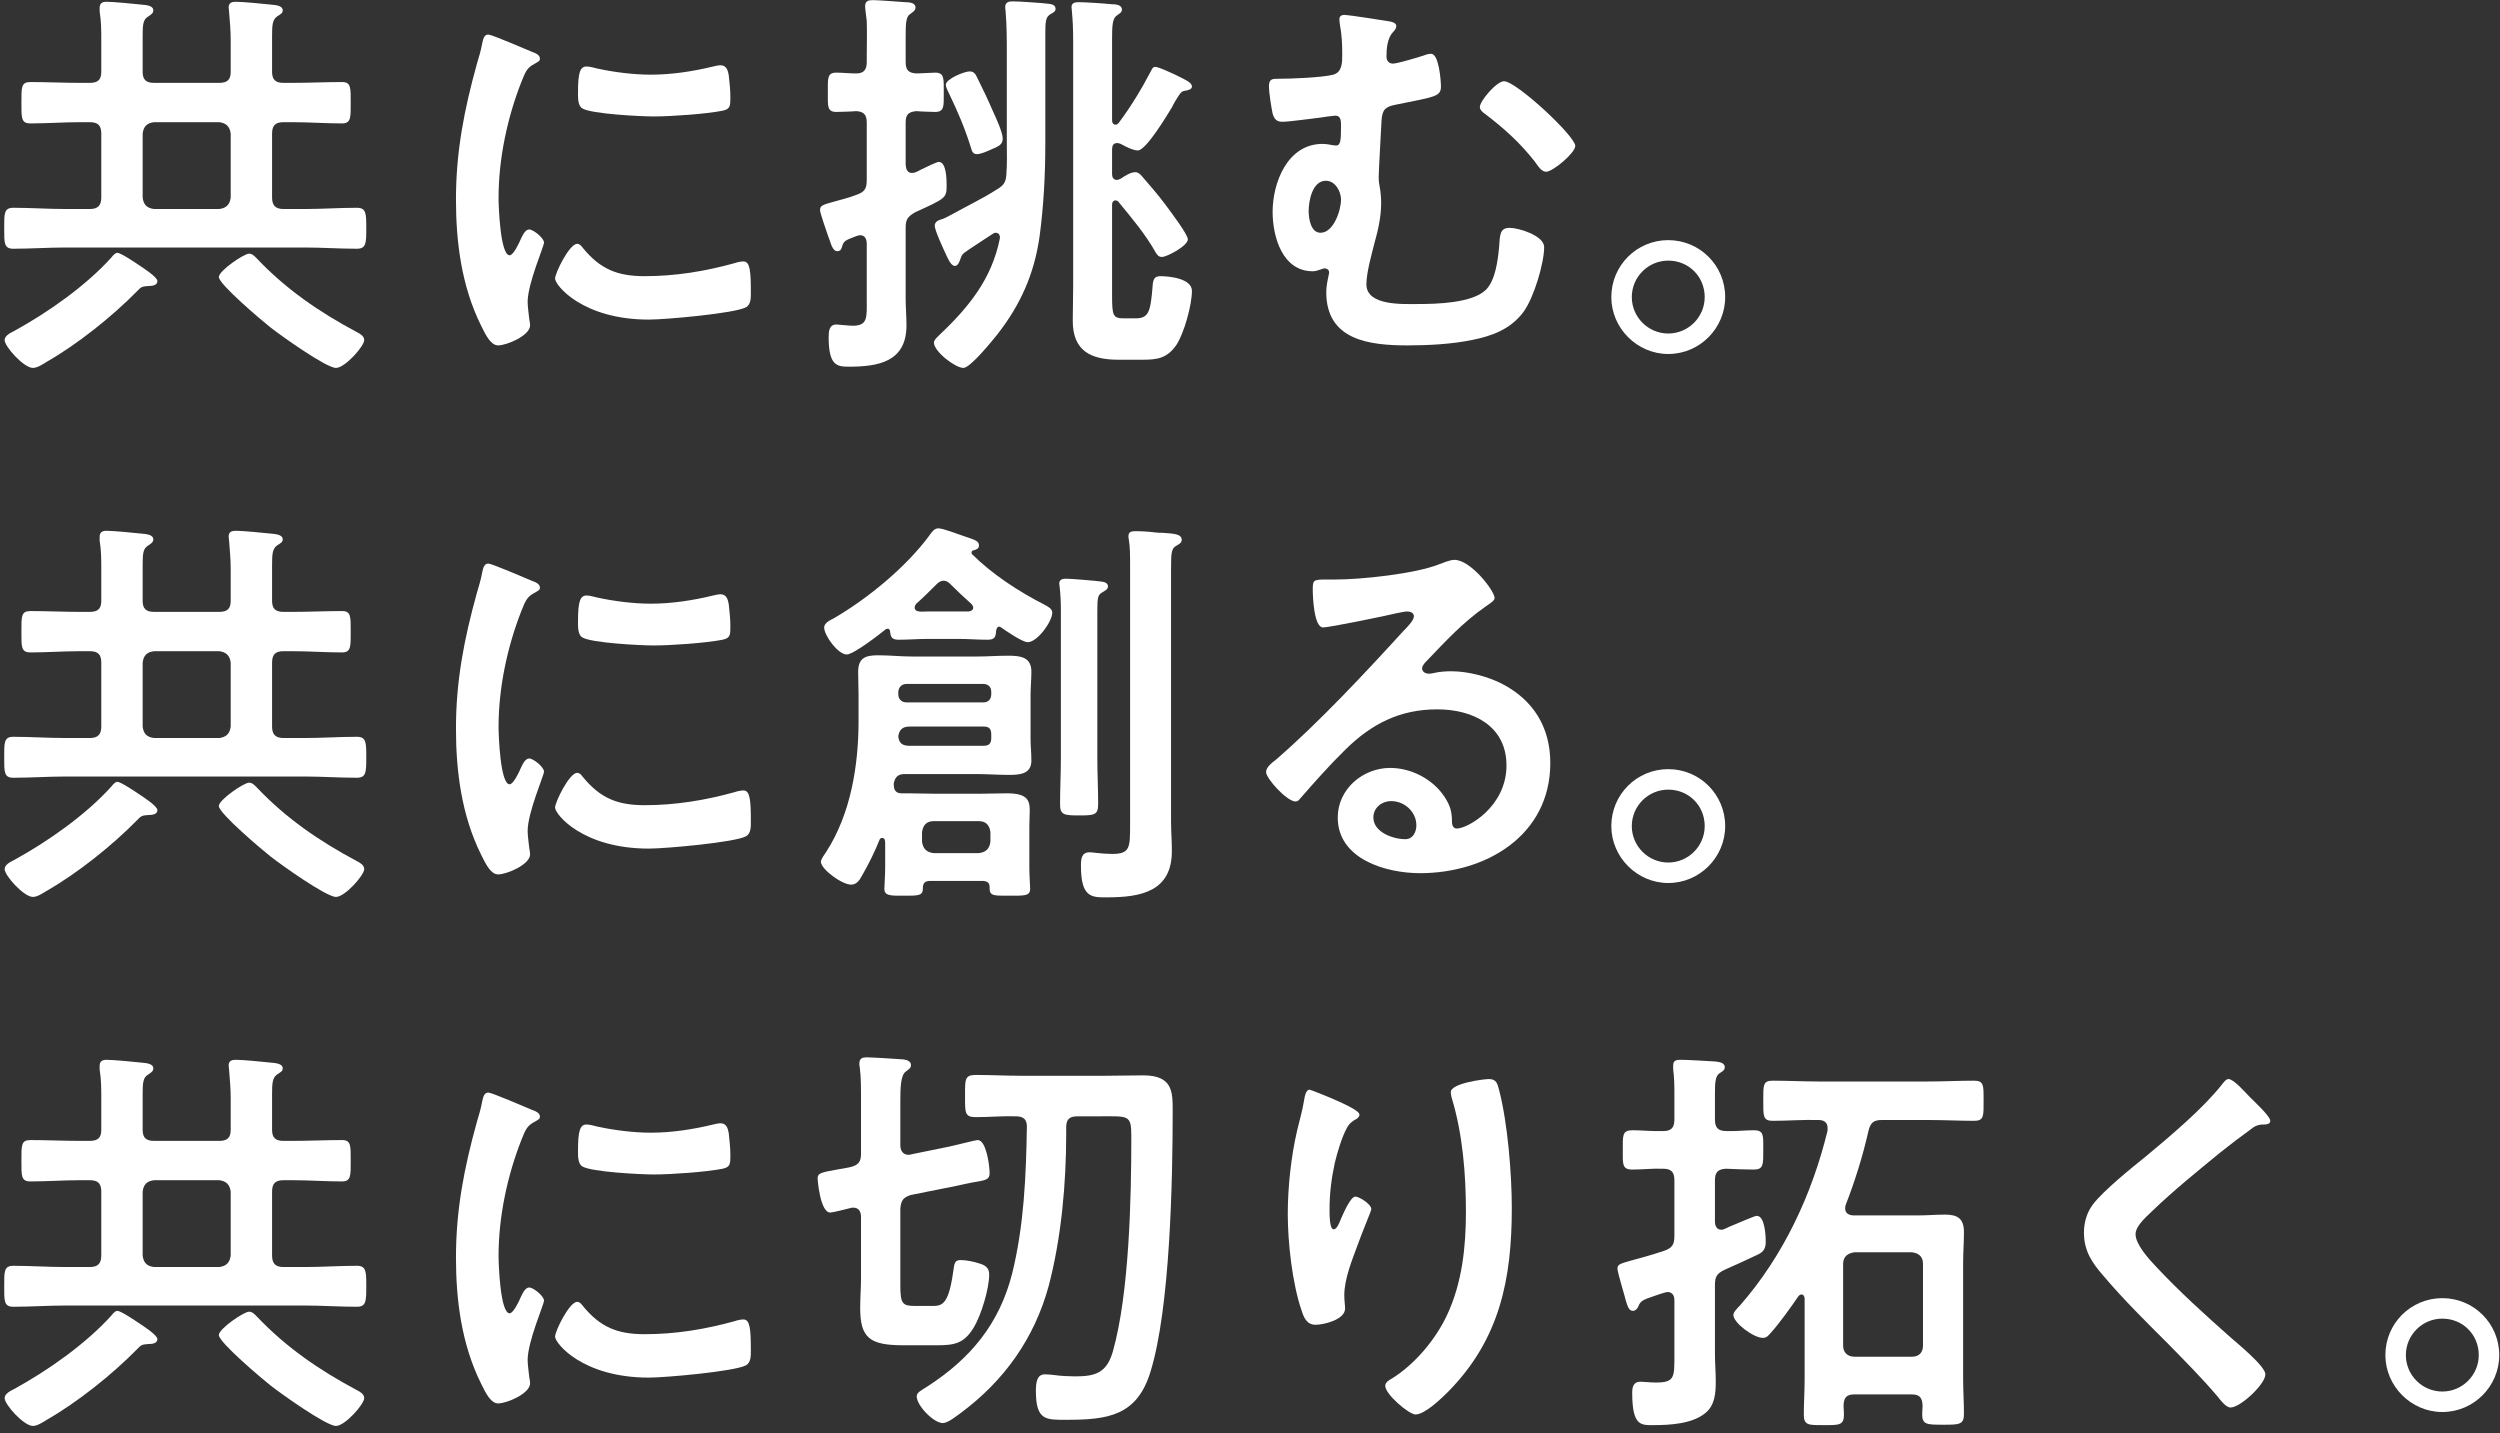
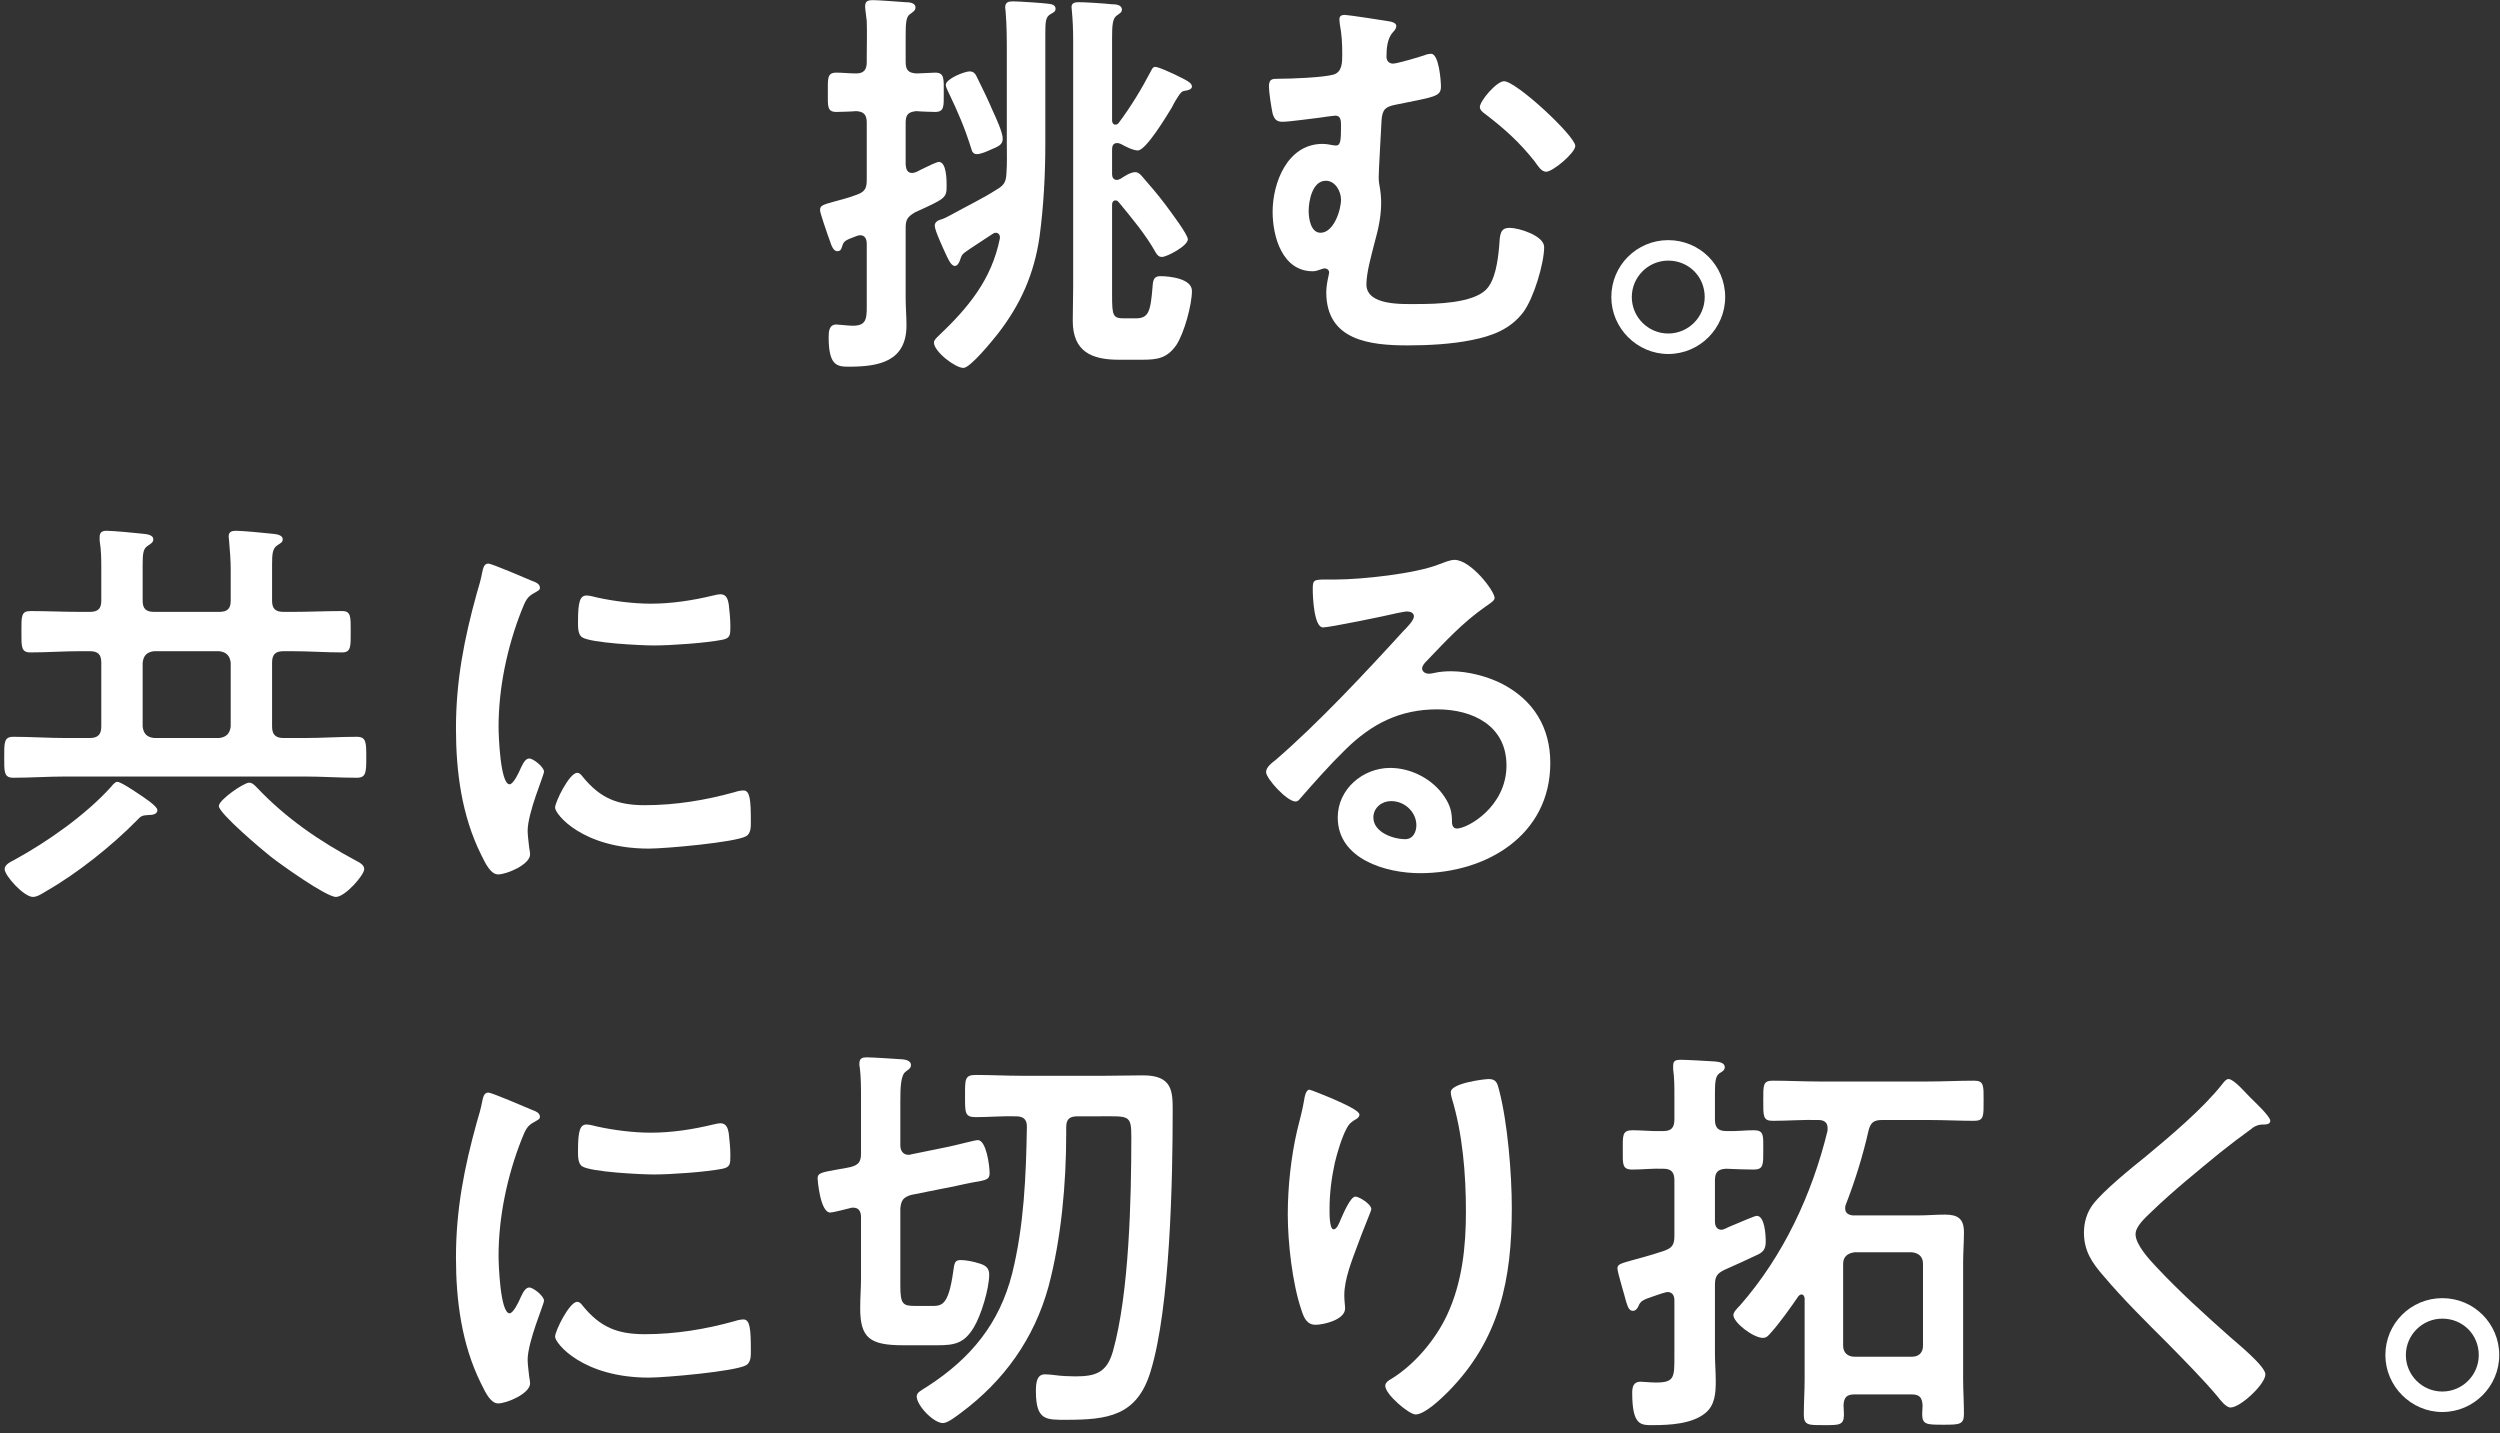
<svg xmlns="http://www.w3.org/2000/svg" width="293" height="168" viewBox="0 0 293 168" fill="none">
  <rect x="0" y="0" width="293" height="168" fill="#333333" stroke="none" />
-   <path d="M42.687 39.856C42.687 40.576 40.431 43.12 39.375 43.12C38.223 43.12 32.847 39.28 31.695 38.368C30.783 37.648 25.647 33.328 25.647 32.464C25.647 31.744 28.575 29.728 29.199 29.728C29.583 29.728 29.871 30.064 30.111 30.304C33.519 33.904 37.455 36.592 41.775 38.896C42.159 39.088 42.687 39.376 42.687 39.856ZM18.447 32.944C18.447 33.472 17.775 33.52 17.391 33.52C16.671 33.568 16.527 33.616 16.047 34.144C13.119 37.12 9.087 40.336 5.487 42.4C5.007 42.688 4.383 43.12 3.855 43.12C2.799 43.12 0.543 40.624 0.543 39.856C0.543 39.328 1.263 38.992 1.647 38.8C5.583 36.64 10.047 33.52 13.071 30.16C13.215 29.968 13.503 29.632 13.743 29.632C14.175 29.632 15.855 30.784 16.287 31.072C16.719 31.36 18.447 32.464 18.447 32.944ZM16.719 15.664V23.152C16.815 23.968 17.199 24.4 18.063 24.496H25.695C26.511 24.4 26.943 23.968 27.039 23.152V15.664C26.943 14.848 26.511 14.416 25.695 14.32H18.063C17.199 14.416 16.815 14.848 16.719 15.664ZM11.871 23.152V15.664C11.871 14.704 11.487 14.32 10.527 14.32H9.375C7.455 14.32 5.487 14.464 3.567 14.464C2.463 14.464 2.511 13.792 2.511 12.064C2.511 10.24 2.463 9.616 3.567 9.616C5.487 9.616 7.455 9.712 9.375 9.712H10.527C11.487 9.712 11.871 9.328 11.871 8.416V4.768C11.871 3.616 11.871 2.512 11.679 1.36V0.928C11.679 0.352 12.015 0.208 12.495 0.208C13.215 0.208 15.807 0.448 16.623 0.544C17.103 0.592 17.967 0.64 17.967 1.216C17.967 1.552 17.727 1.696 17.295 1.984C16.767 2.32 16.719 2.944 16.719 4.24V8.416C16.719 9.328 17.103 9.712 18.063 9.712H25.695C26.655 9.712 27.039 9.328 27.039 8.416V4.72C27.039 3.616 26.943 2.512 26.847 1.36C26.847 1.216 26.799 1.024 26.799 0.88C26.799 0.304 27.183 0.208 27.663 0.208C28.383 0.208 30.975 0.448 31.791 0.544C32.271 0.592 33.135 0.64 33.135 1.216C33.135 1.552 32.895 1.648 32.463 1.936C31.935 2.32 31.887 2.944 31.887 4.192V8.416C31.887 9.328 32.271 9.712 33.231 9.712H34.287C36.207 9.712 38.127 9.616 40.095 9.616C41.151 9.616 41.103 10.288 41.103 12.064C41.103 13.744 41.151 14.464 40.095 14.464C38.127 14.464 36.207 14.32 34.287 14.32H33.231C32.271 14.32 31.887 14.704 31.887 15.664V23.152C31.887 24.064 32.271 24.496 33.231 24.496H35.727C37.743 24.496 39.759 24.352 41.823 24.352C42.927 24.352 42.927 25.024 42.927 26.752C42.927 28.48 42.927 29.152 41.823 29.152C39.759 29.152 37.743 29.008 35.727 29.008H7.695C5.631 29.008 3.615 29.152 1.551 29.152C0.447 29.152 0.495 28.432 0.495 26.752C0.495 25.072 0.447 24.352 1.551 24.352C3.615 24.352 5.631 24.496 7.695 24.496H10.527C11.487 24.496 11.871 24.064 11.871 23.152Z" fill="white" />
-   <path d="M67.647 28.576C67.935 28.576 68.127 28.816 68.271 29.008C70.335 31.552 72.351 32.368 75.567 32.368C79.167 32.368 82.671 31.792 86.127 30.832C86.367 30.736 86.847 30.64 87.135 30.64C87.903 30.64 87.999 31.792 87.999 34.24C87.999 34.816 88.047 35.68 87.423 36.016C86.079 36.736 77.967 37.456 76.047 37.456C68.271 37.456 65.055 33.424 65.055 32.656C65.055 31.984 66.735 28.576 67.647 28.576ZM68.751 7.792C69.087 7.792 69.615 7.936 69.999 8.032C71.967 8.464 74.271 8.752 76.287 8.752C78.687 8.752 81.231 8.368 83.583 7.792C83.823 7.744 84.159 7.648 84.447 7.648C85.119 7.648 85.311 8.224 85.407 8.8C85.503 9.664 85.599 10.528 85.599 11.392C85.599 12.4 85.599 12.784 84.687 12.976C82.767 13.36 78.639 13.648 76.623 13.648C75.135 13.648 69.231 13.36 68.223 12.688C67.695 12.352 67.743 11.344 67.743 10.816C67.743 8.512 67.983 7.792 68.751 7.792ZM57.231 4.048C57.615 4.048 61.647 5.776 62.319 6.064C62.703 6.208 63.279 6.4 63.279 6.88C63.279 7.168 63.087 7.216 62.607 7.504C61.791 7.936 61.599 8.368 61.119 9.568C59.439 13.84 58.431 18.64 58.431 23.2C58.431 24.112 58.623 29.92 59.727 29.92C60.159 29.92 60.831 28.528 61.023 28.048C61.311 27.424 61.599 26.896 62.031 26.896C62.511 26.896 63.759 27.904 63.759 28.432C63.759 28.864 61.839 33.232 61.839 35.392C61.839 35.872 61.983 36.976 62.031 37.408C62.079 37.648 62.127 37.936 62.127 38.128C62.127 39.328 59.391 40.48 58.383 40.48C57.567 40.48 56.991 39.424 56.367 38.128C54.111 33.568 53.439 28.432 53.439 23.392C53.439 17.776 54.399 12.88 55.887 7.504C56.127 6.688 56.367 5.92 56.511 5.104C56.607 4.672 56.703 4.048 57.231 4.048Z" fill="white" />
  <path d="M113.631 8.368C114.159 8.368 114.351 8.704 114.543 9.136C115.167 10.384 115.791 11.68 116.367 13.024C116.703 13.744 117.519 15.52 117.519 16.24C117.519 16.96 117.039 17.152 116.127 17.536C115.695 17.728 114.975 18.064 114.495 18.064C114.063 18.064 113.919 17.776 113.823 17.392C113.055 14.944 112.287 13.168 111.183 10.864C111.087 10.672 110.847 10.192 110.847 9.952C110.847 9.232 113.055 8.368 113.631 8.368ZM117.951 20.368C118.047 19.168 117.999 18.016 117.999 16.816V6.304C117.999 4.624 117.999 2.992 117.855 1.312C117.855 1.168 117.807 1.024 117.807 0.88C117.807 0.256 118.191 0.16 118.719 0.16C119.391 0.16 122.271 0.352 122.943 0.448C123.279 0.496 123.711 0.592 123.711 1.024C123.711 1.36 123.471 1.456 123.135 1.648C122.559 1.984 122.511 2.464 122.511 4V16.816C122.511 20.464 122.319 24.112 121.839 27.712C121.215 32.08 119.631 35.68 116.895 39.184C116.319 39.904 113.727 43.12 112.911 43.12C111.951 43.12 109.455 41.2 109.455 40.144C109.455 39.856 109.791 39.568 109.983 39.376C113.487 36.064 116.223 32.752 117.183 27.952C117.231 27.616 117.087 27.28 116.703 27.28C116.559 27.28 116.463 27.328 116.319 27.424C115.743 27.808 113.439 29.296 113.007 29.632C112.671 29.92 112.671 30.064 112.527 30.448C112.431 30.736 112.239 31.168 111.903 31.168C111.423 31.168 111.039 30.16 110.847 29.776C110.559 29.152 109.551 26.992 109.551 26.464C109.551 25.936 110.031 25.792 110.511 25.648C110.895 25.504 111.279 25.264 111.663 25.072C113.391 24.112 115.215 23.248 116.847 22.192C117.663 21.712 117.903 21.328 117.951 20.368ZM130.335 4.528V14.128C130.335 14.32 130.431 14.608 130.719 14.608C130.911 14.608 130.959 14.56 131.103 14.416C132.543 12.496 133.791 10.432 134.895 8.32C135.039 8.032 135.135 7.84 135.375 7.84C135.807 7.84 137.199 8.512 137.631 8.704C138.975 9.376 139.695 9.664 139.695 10.144C139.695 10.48 139.215 10.576 138.975 10.624C138.447 10.672 138.351 10.864 137.727 11.872C137.583 12.112 137.487 12.304 137.343 12.592C136.815 13.456 134.319 17.632 133.359 17.632C132.783 17.632 131.871 17.152 131.343 16.864C131.199 16.816 131.103 16.768 130.911 16.768C130.479 16.768 130.335 17.104 130.335 17.488V20.416C130.335 20.752 130.479 21.088 130.911 21.088C131.055 21.088 131.199 20.992 131.343 20.944C131.775 20.656 132.495 20.176 133.071 20.176C133.359 20.176 133.647 20.416 133.839 20.656C134.799 21.76 135.711 22.816 136.575 23.968C137.247 24.88 139.215 27.472 139.215 28.048C139.215 28.816 136.767 30.112 136.191 30.112C135.807 30.112 135.663 29.92 135.471 29.632C134.271 27.472 132.639 25.552 131.103 23.68C130.959 23.536 130.911 23.488 130.719 23.488C130.575 23.488 130.335 23.584 130.335 24.016V34.576C130.335 37.024 130.431 37.312 131.775 37.312H133.071C134.607 37.312 134.847 36.592 135.087 33.52C135.135 32.704 135.327 32.368 135.999 32.368C137.103 32.368 139.695 32.656 139.695 34.096C139.695 35.728 138.783 39.04 137.871 40.432C136.767 42.016 135.615 42.16 133.839 42.16H131.103C127.935 42.16 125.727 41.2 125.727 37.6C125.727 36.256 125.775 34.912 125.775 33.568V4.72C125.775 3.52 125.727 2.368 125.631 1.36C125.631 1.168 125.583 1.024 125.583 0.832C125.583 0.352 125.967 0.256 126.399 0.256C127.167 0.256 129.423 0.4 130.287 0.496C130.719 0.496 131.487 0.544 131.487 1.12C131.487 1.456 131.247 1.552 130.863 1.84C130.383 2.176 130.335 3.04 130.335 4.528ZM107.391 13.024C106.527 13.12 106.143 13.36 106.143 14.368V19.312C106.191 19.84 106.335 20.272 106.911 20.272C107.055 20.272 107.199 20.224 107.343 20.176C107.439 20.128 107.679 20.032 107.919 19.888C108.687 19.504 109.791 18.976 110.031 18.976C110.943 18.976 110.943 21.136 110.943 21.76C110.943 23.2 110.847 23.248 107.247 24.88C106.383 25.408 106.143 25.696 106.143 26.704V34.96C106.143 36.016 106.239 37.072 106.239 38.128C106.239 42.4 102.975 42.976 99.471 42.976C98.079 42.976 97.119 42.832 97.119 39.52C97.119 38.848 97.167 38.032 98.031 38.032C98.223 38.032 99.471 38.176 99.951 38.176C101.727 38.176 101.583 37.168 101.583 35.152V28.576C101.583 28.048 101.391 27.568 100.815 27.568C100.671 27.568 100.527 27.616 100.383 27.664C98.943 28.192 98.895 28.288 98.703 28.864C98.607 29.2 98.511 29.44 98.127 29.44C97.695 29.44 97.455 28.864 97.215 28.096C97.167 28 97.119 27.856 97.071 27.712C96.927 27.28 96.111 24.976 96.111 24.64C96.111 24.112 96.351 24.016 97.743 23.632C98.415 23.44 99.279 23.248 100.431 22.816C101.343 22.48 101.583 22.096 101.583 21.088V14.368C101.583 13.456 101.247 13.072 100.335 13.024C100.047 13.072 98.127 13.12 98.031 13.12C96.927 13.12 97.023 12.448 97.023 10.864C97.023 9.184 96.927 8.512 98.031 8.512C98.655 8.512 99.615 8.608 100.335 8.608C101.247 8.608 101.583 8.176 101.583 7.264V6.688C101.583 5.296 101.631 3.904 101.583 2.464C101.535 1.984 101.391 1.024 101.391 0.736C101.391 0.064 101.823 0.016 102.351 0.016C102.927 0.016 105.423 0.208 106.095 0.256C106.527 0.256 107.295 0.304 107.295 0.88C107.295 1.264 106.959 1.408 106.671 1.648C106.191 1.936 106.143 2.704 106.143 4.24V7.264C106.143 8.224 106.479 8.56 107.439 8.608C107.919 8.608 109.215 8.512 109.599 8.512C110.703 8.512 110.607 9.232 110.607 10.864C110.607 12.4 110.703 13.12 109.599 13.12C109.359 13.12 107.823 13.072 107.391 13.024Z" fill="white" />
  <path d="M176.271 9.52C177.711 9.52 184.623 15.952 184.623 17.104C184.623 17.92 181.983 20.128 181.215 20.128C180.639 20.128 180.255 19.456 179.871 18.928C178.095 16.672 176.319 15.088 174.063 13.36C173.775 13.168 173.439 12.88 173.439 12.544C173.439 11.824 175.407 9.52 176.271 9.52ZM155.391 21.184C153.807 21.184 153.375 23.536 153.375 24.736C153.375 25.6 153.615 27.28 154.767 27.28C156.303 27.28 157.167 24.64 157.167 23.392C157.167 22.432 156.495 21.184 155.391 21.184ZM157.599 1.744C157.983 1.744 162.351 2.416 162.879 2.512C163.167 2.56 163.647 2.704 163.647 3.04C163.647 3.328 163.455 3.568 163.263 3.76C162.591 4.48 162.495 5.68 162.495 6.64C162.495 7.216 162.879 7.456 163.263 7.456C163.743 7.456 166.527 6.64 167.151 6.4C167.295 6.352 167.487 6.304 167.727 6.304C168.639 6.304 168.879 9.424 168.879 10.144C168.879 11.344 168.111 11.344 163.647 12.256C162.399 12.496 162.015 12.784 161.919 14.08C161.871 15.136 161.583 19.984 161.583 20.752C161.583 21.232 161.631 21.568 161.727 22.048C161.823 22.624 161.871 23.2 161.871 23.776C161.871 25.36 161.535 26.896 161.103 28.432C160.767 29.776 160.143 31.936 160.143 33.328C160.143 35.872 164.463 35.632 166.191 35.632C168.303 35.632 172.575 35.536 174.159 33.952C175.263 32.848 175.551 30.496 175.695 28.96C175.791 27.472 175.791 26.704 176.943 26.704C177.999 26.704 180.975 27.616 180.975 28.96C180.975 30.832 179.775 34.912 178.527 36.592C176.991 38.608 174.879 39.376 172.479 39.856C170.127 40.336 167.391 40.48 164.991 40.48C160.527 40.48 155.439 39.904 155.439 34.24C155.439 33.616 155.583 32.848 155.727 32.224C155.727 32.128 155.775 32.032 155.775 31.936C155.775 31.648 155.535 31.456 155.247 31.456C155.055 31.456 154.911 31.552 154.719 31.6C154.479 31.696 154.143 31.792 153.855 31.792C150.303 31.792 149.151 27.76 149.151 24.832C149.151 21.424 150.879 16.864 155.007 16.864C155.679 16.864 156.159 17.056 156.591 17.056C157.119 17.056 157.167 16.432 157.167 14.8C157.167 14.176 157.167 13.552 156.495 13.552C156.303 13.552 154.959 13.744 154.671 13.792C153.759 13.888 151.119 14.272 150.303 14.272C149.583 14.272 149.343 13.936 149.151 13.312C149.007 12.64 148.719 10.816 148.719 10.144C148.719 9.232 149.103 9.232 149.871 9.232C151.311 9.232 155.007 9.088 156.255 8.752C157.311 8.464 157.311 7.312 157.311 6.4C157.311 5.104 157.263 4.096 157.023 2.8C157.023 2.656 156.975 2.416 156.975 2.272C156.975 1.888 157.215 1.744 157.599 1.744Z" fill="white" />
  <path d="M195.519 30.544C193.167 30.544 191.247 32.464 191.247 34.816C191.247 37.168 193.167 39.088 195.519 39.088C197.871 39.088 199.791 37.168 199.791 34.816C199.791 32.416 197.919 30.544 195.519 30.544ZM195.519 28.144C199.215 28.144 202.191 31.12 202.191 34.816C202.191 38.464 199.215 41.488 195.519 41.488C191.871 41.488 188.847 38.464 188.847 34.816C188.847 31.12 191.823 28.144 195.519 28.144Z" fill="white" />
  <path d="M42.687 101.856C42.687 102.576 40.431 105.12 39.375 105.12C38.223 105.12 32.847 101.28 31.695 100.368C30.783 99.648 25.647 95.328 25.647 94.464C25.647 93.744 28.575 91.728 29.199 91.728C29.583 91.728 29.871 92.064 30.111 92.304C33.519 95.904 37.455 98.592 41.775 100.896C42.159 101.088 42.687 101.376 42.687 101.856ZM18.447 94.944C18.447 95.472 17.775 95.52 17.391 95.52C16.671 95.568 16.527 95.616 16.047 96.144C13.119 99.12 9.087 102.336 5.487 104.4C5.007 104.688 4.383 105.12 3.855 105.12C2.799 105.12 0.543 102.624 0.543 101.856C0.543 101.328 1.263 100.992 1.647 100.8C5.583 98.64 10.047 95.52 13.071 92.16C13.215 91.968 13.503 91.632 13.743 91.632C14.175 91.632 15.855 92.784 16.287 93.072C16.719 93.36 18.447 94.464 18.447 94.944ZM16.719 77.664V85.152C16.815 85.968 17.199 86.4 18.063 86.496H25.695C26.511 86.4 26.943 85.968 27.039 85.152V77.664C26.943 76.848 26.511 76.416 25.695 76.32H18.063C17.199 76.416 16.815 76.848 16.719 77.664ZM11.871 85.152V77.664C11.871 76.704 11.487 76.32 10.527 76.32H9.375C7.455 76.32 5.487 76.464 3.567 76.464C2.463 76.464 2.511 75.792 2.511 74.064C2.511 72.24 2.463 71.616 3.567 71.616C5.487 71.616 7.455 71.712 9.375 71.712H10.527C11.487 71.712 11.871 71.328 11.871 70.416V66.768C11.871 65.616 11.871 64.512 11.679 63.36V62.928C11.679 62.352 12.015 62.208 12.495 62.208C13.215 62.208 15.807 62.448 16.623 62.544C17.103 62.592 17.967 62.64 17.967 63.216C17.967 63.552 17.727 63.696 17.295 63.984C16.767 64.32 16.719 64.944 16.719 66.24V70.416C16.719 71.328 17.103 71.712 18.063 71.712H25.695C26.655 71.712 27.039 71.328 27.039 70.416V66.72C27.039 65.616 26.943 64.512 26.847 63.36C26.847 63.216 26.799 63.024 26.799 62.88C26.799 62.304 27.183 62.208 27.663 62.208C28.383 62.208 30.975 62.448 31.791 62.544C32.271 62.592 33.135 62.64 33.135 63.216C33.135 63.552 32.895 63.648 32.463 63.936C31.935 64.32 31.887 64.944 31.887 66.192V70.416C31.887 71.328 32.271 71.712 33.231 71.712H34.287C36.207 71.712 38.127 71.616 40.095 71.616C41.151 71.616 41.103 72.288 41.103 74.064C41.103 75.744 41.151 76.464 40.095 76.464C38.127 76.464 36.207 76.32 34.287 76.32H33.231C32.271 76.32 31.887 76.704 31.887 77.664V85.152C31.887 86.064 32.271 86.496 33.231 86.496H35.727C37.743 86.496 39.759 86.352 41.823 86.352C42.927 86.352 42.927 87.024 42.927 88.752C42.927 90.48 42.927 91.152 41.823 91.152C39.759 91.152 37.743 91.008 35.727 91.008H7.695C5.631 91.008 3.615 91.152 1.551 91.152C0.447 91.152 0.495 90.432 0.495 88.752C0.495 87.072 0.447 86.352 1.551 86.352C3.615 86.352 5.631 86.496 7.695 86.496H10.527C11.487 86.496 11.871 86.064 11.871 85.152Z" fill="white" />
  <path d="M67.647 90.576C67.935 90.576 68.127 90.816 68.271 91.008C70.335 93.552 72.351 94.368 75.567 94.368C79.167 94.368 82.671 93.792 86.127 92.832C86.367 92.736 86.847 92.64 87.135 92.64C87.903 92.64 87.999 93.792 87.999 96.24C87.999 96.816 88.047 97.68 87.423 98.016C86.079 98.736 77.967 99.456 76.047 99.456C68.271 99.456 65.055 95.424 65.055 94.656C65.055 93.984 66.735 90.576 67.647 90.576ZM68.751 69.792C69.087 69.792 69.615 69.936 69.999 70.032C71.967 70.464 74.271 70.752 76.287 70.752C78.687 70.752 81.231 70.368 83.583 69.792C83.823 69.744 84.159 69.648 84.447 69.648C85.119 69.648 85.311 70.224 85.407 70.8C85.503 71.664 85.599 72.528 85.599 73.392C85.599 74.4 85.599 74.784 84.687 74.976C82.767 75.36 78.639 75.648 76.623 75.648C75.135 75.648 69.231 75.36 68.223 74.688C67.695 74.352 67.743 73.344 67.743 72.816C67.743 70.512 67.983 69.792 68.751 69.792ZM57.231 66.048C57.615 66.048 61.647 67.776 62.319 68.064C62.703 68.208 63.279 68.4 63.279 68.88C63.279 69.168 63.087 69.216 62.607 69.504C61.791 69.936 61.599 70.368 61.119 71.568C59.439 75.84 58.431 80.64 58.431 85.2C58.431 86.112 58.623 91.92 59.727 91.92C60.159 91.92 60.831 90.528 61.023 90.048C61.311 89.424 61.599 88.896 62.031 88.896C62.511 88.896 63.759 89.904 63.759 90.432C63.759 90.864 61.839 95.232 61.839 97.392C61.839 97.872 61.983 98.976 62.031 99.408C62.079 99.648 62.127 99.936 62.127 100.128C62.127 101.328 59.391 102.48 58.383 102.48C57.567 102.48 56.991 101.424 56.367 100.128C54.111 95.568 53.439 90.432 53.439 85.392C53.439 79.776 54.399 74.88 55.887 69.504C56.127 68.688 56.367 67.92 56.511 67.104C56.607 66.672 56.703 66.048 57.231 66.048Z" fill="white" />
-   <path d="M132.447 96.624V66.288C132.447 65.184 132.447 64.08 132.303 63.264C132.255 63.12 132.255 62.976 132.255 62.832C132.255 62.304 132.639 62.256 133.071 62.256C133.839 62.256 134.607 62.304 135.375 62.4C135.711 62.448 135.999 62.448 136.287 62.448C137.631 62.544 138.495 62.592 138.495 63.264C138.495 63.648 138.159 63.792 137.823 63.984C137.295 64.32 137.247 64.752 137.247 66.672V96.288C137.247 97.44 137.343 98.592 137.343 99.744C137.343 104.496 133.695 105.168 129.759 105.168C127.983 105.168 126.687 105.264 126.687 101.472C126.687 100.704 126.735 99.888 127.695 99.888C128.127 99.888 129.135 100.08 130.335 100.08C132.447 100.08 132.447 99.36 132.447 96.624ZM124.335 88.848V71.472C124.335 70.56 124.287 69.6 124.191 68.784C124.191 68.64 124.143 68.496 124.143 68.4C124.143 67.92 124.527 67.824 124.911 67.824C125.535 67.824 128.415 68.064 129.087 68.16C129.423 68.208 129.855 68.304 129.855 68.736C129.855 69.072 129.519 69.216 129.135 69.456C128.655 69.744 128.607 70.08 128.607 71.712V88.848C128.607 90.624 128.703 92.4 128.703 94.224C128.703 95.52 128.271 95.568 126.495 95.568C124.719 95.568 124.239 95.52 124.239 94.272C124.239 92.448 124.335 90.672 124.335 88.848ZM109.407 99.984H114.735C115.551 99.888 115.983 99.456 116.079 98.64V97.536C115.983 96.72 115.551 96.24 114.735 96.24H109.407C108.591 96.24 108.159 96.72 108.063 97.536V98.64C108.159 99.456 108.591 99.888 109.407 99.984ZM106.239 82.32H115.263C115.839 82.32 116.175 81.936 116.175 81.36V81.072C116.175 80.544 115.839 80.16 115.263 80.16H106.239C105.663 80.16 105.327 80.544 105.279 81.072V81.36C105.279 81.936 105.663 82.32 106.239 82.32ZM106.575 87.408H115.263C115.935 87.408 116.175 87.12 116.175 86.496V86.064C116.175 85.44 115.935 85.152 115.311 85.152H106.623C105.855 85.152 105.423 85.44 105.279 86.256C105.327 87.12 105.807 87.408 106.575 87.408ZM115.983 103.968C115.983 103.488 115.743 103.296 115.263 103.248H108.879C108.399 103.296 108.207 103.488 108.159 103.968C108.207 104.976 107.775 104.976 105.951 104.976C104.415 104.976 103.647 105.024 103.647 104.16C103.647 104.016 103.743 102.432 103.743 101.712V98.88C103.743 98.64 103.743 98.208 103.407 98.208C103.215 98.208 103.119 98.304 103.071 98.448C102.495 99.888 101.823 101.232 101.055 102.576C100.767 103.104 100.431 103.68 99.759 103.68C98.655 103.68 96.207 101.856 96.207 100.992C96.207 100.704 96.639 100.128 96.831 99.84C99.711 95.376 100.623 89.712 100.623 84.48V81.456C100.623 80.544 100.575 79.632 100.575 78.768C100.575 77.088 101.439 76.8 102.927 76.8C104.271 76.8 105.567 76.944 106.911 76.944H114.495C115.695 76.944 116.943 76.848 118.143 76.848C119.583 76.848 120.879 76.992 120.879 78.72C120.879 79.632 120.783 80.544 120.783 81.456V86.64C120.783 87.456 120.879 88.272 120.879 89.136C120.879 90.768 119.439 90.816 118.191 90.816C116.943 90.816 115.743 90.72 114.495 90.72H106.047C105.279 90.72 104.943 91.008 104.751 91.776V91.968C104.751 92.592 104.991 92.976 105.663 92.976H106.431C107.439 92.976 108.447 93.024 109.455 93.024H114.927C115.935 93.024 116.943 92.976 117.999 92.976C120.351 92.976 120.687 93.744 120.687 94.992C120.687 95.52 120.639 96.144 120.639 96.816V101.712C120.639 102.576 120.735 103.968 120.735 104.16C120.735 105.024 120.063 104.976 118.239 104.976C116.415 104.976 115.935 105.024 115.983 103.968ZM111.423 68.496C111.183 68.256 110.943 68.064 110.607 68.064C110.223 68.064 109.983 68.256 109.743 68.496C108.975 69.264 108.207 70.032 107.391 70.752C107.247 70.944 107.199 71.04 107.199 71.232C107.199 71.376 107.295 71.616 107.727 71.664C107.967 71.712 108.447 71.664 108.735 71.664H113.535C113.919 71.616 114.063 71.424 114.063 71.232C114.063 71.04 113.967 70.944 113.871 70.8C113.007 70.032 112.239 69.312 111.423 68.496ZM104.319 73.968C104.271 73.824 104.223 73.68 104.031 73.68C103.983 73.68 103.935 73.728 103.839 73.728C103.071 74.352 100.047 76.704 99.231 76.704C98.223 76.704 96.591 74.496 96.591 73.536C96.591 73.008 97.311 72.672 97.695 72.48C101.679 70.176 106.239 66.432 108.975 62.688C109.215 62.352 109.503 61.92 109.983 61.92C110.511 61.92 112.383 62.64 112.959 62.832C114.207 63.264 114.735 63.36 114.735 63.936C114.735 64.32 114.399 64.416 114.063 64.512C113.967 64.512 113.871 64.608 113.871 64.752C113.871 64.8 113.823 64.848 113.919 64.944C116.271 67.296 119.439 69.36 122.463 70.896C122.799 71.088 123.327 71.328 123.327 71.808C123.327 72.816 121.599 75.264 120.447 75.264C119.823 75.264 117.951 73.968 117.327 73.536C117.279 73.488 117.183 73.44 117.087 73.44C116.895 73.44 116.799 73.68 116.751 73.872C116.703 74.64 116.607 74.976 115.743 74.976C114.591 74.976 113.439 74.88 112.335 74.88H108.735C107.631 74.88 106.479 74.976 105.327 74.976C104.559 74.976 104.367 74.688 104.319 73.968Z" fill="white" />
  <path d="M165.999 96.72C165.999 95.232 164.703 93.888 163.023 93.888C161.967 93.888 160.959 94.656 160.959 95.808C160.959 97.536 163.263 98.352 164.703 98.352C165.615 98.352 165.999 97.488 165.999 96.72ZM170.463 65.616C172.383 65.616 175.167 69.264 175.167 70.08C175.167 70.416 174.639 70.704 174.111 71.088C171.423 72.96 169.407 75.168 167.151 77.52C166.959 77.712 166.671 78.048 166.671 78.336C166.671 78.72 167.055 78.96 167.487 78.96C167.679 78.96 167.919 78.912 168.111 78.864C168.735 78.72 169.455 78.672 170.079 78.672C171.999 78.672 174.255 79.248 175.983 80.112C179.727 82.032 181.695 85.248 181.695 89.424C181.695 97.92 174.159 102.336 166.431 102.336C162.447 102.336 156.783 100.704 156.783 95.808C156.783 92.496 159.711 90 162.927 90C165.423 90 167.967 91.344 169.311 93.408C170.031 94.512 170.175 95.232 170.175 96.48C170.223 96.816 170.367 97.104 170.751 97.104C171.999 97.104 176.559 94.56 176.559 89.712C176.559 85.056 172.623 83.136 168.447 83.136C164.079 83.136 160.767 84.816 157.695 87.84C155.823 89.664 154.095 91.632 152.367 93.6C152.223 93.792 152.079 93.936 151.839 93.936C150.831 93.936 148.383 91.248 148.383 90.48C148.383 89.904 149.103 89.376 149.535 89.04C154.479 84.768 160.047 78.816 164.463 73.968C164.847 73.584 165.711 72.72 165.711 72.24C165.711 71.808 165.279 71.664 164.895 71.664C164.655 71.664 164.031 71.808 163.743 71.856C162.591 72.144 155.823 73.536 155.055 73.536C153.999 73.536 153.855 69.936 153.855 69.12C153.855 68.016 153.903 67.92 155.343 67.92H156.495C159.567 67.92 165.855 67.248 168.639 66.144C169.167 65.952 169.935 65.616 170.463 65.616Z" fill="white" />
-   <path d="M195.519 92.544C193.167 92.544 191.247 94.464 191.247 96.816C191.247 99.168 193.167 101.088 195.519 101.088C197.871 101.088 199.791 99.168 199.791 96.816C199.791 94.416 197.919 92.544 195.519 92.544ZM195.519 90.144C199.215 90.144 202.191 93.12 202.191 96.816C202.191 100.464 199.215 103.488 195.519 103.488C191.871 103.488 188.847 100.464 188.847 96.816C188.847 93.12 191.823 90.144 195.519 90.144Z" fill="white" />
-   <path d="M42.687 163.856C42.687 164.576 40.431 167.12 39.375 167.12C38.223 167.12 32.847 163.28 31.695 162.368C30.783 161.648 25.647 157.328 25.647 156.464C25.647 155.744 28.575 153.728 29.199 153.728C29.583 153.728 29.871 154.064 30.111 154.304C33.519 157.904 37.455 160.592 41.775 162.896C42.159 163.088 42.687 163.376 42.687 163.856ZM18.447 156.944C18.447 157.472 17.775 157.52 17.391 157.52C16.671 157.568 16.527 157.616 16.047 158.144C13.119 161.12 9.087 164.336 5.487 166.4C5.007 166.688 4.383 167.12 3.855 167.12C2.799 167.12 0.543 164.624 0.543 163.856C0.543 163.328 1.263 162.992 1.647 162.8C5.583 160.64 10.047 157.52 13.071 154.16C13.215 153.968 13.503 153.632 13.743 153.632C14.175 153.632 15.855 154.784 16.287 155.072C16.719 155.36 18.447 156.464 18.447 156.944ZM16.719 139.664V147.152C16.815 147.968 17.199 148.4 18.063 148.496H25.695C26.511 148.4 26.943 147.968 27.039 147.152V139.664C26.943 138.848 26.511 138.416 25.695 138.32H18.063C17.199 138.416 16.815 138.848 16.719 139.664ZM11.871 147.152V139.664C11.871 138.704 11.487 138.32 10.527 138.32H9.375C7.455 138.32 5.487 138.464 3.567 138.464C2.463 138.464 2.511 137.792 2.511 136.064C2.511 134.24 2.463 133.616 3.567 133.616C5.487 133.616 7.455 133.712 9.375 133.712H10.527C11.487 133.712 11.871 133.328 11.871 132.416V128.768C11.871 127.616 11.871 126.512 11.679 125.36V124.928C11.679 124.352 12.015 124.208 12.495 124.208C13.215 124.208 15.807 124.448 16.623 124.544C17.103 124.592 17.967 124.64 17.967 125.216C17.967 125.552 17.727 125.696 17.295 125.984C16.767 126.32 16.719 126.944 16.719 128.24V132.416C16.719 133.328 17.103 133.712 18.063 133.712H25.695C26.655 133.712 27.039 133.328 27.039 132.416V128.72C27.039 127.616 26.943 126.512 26.847 125.36C26.847 125.216 26.799 125.024 26.799 124.88C26.799 124.304 27.183 124.208 27.663 124.208C28.383 124.208 30.975 124.448 31.791 124.544C32.271 124.592 33.135 124.64 33.135 125.216C33.135 125.552 32.895 125.648 32.463 125.936C31.935 126.32 31.887 126.944 31.887 128.192V132.416C31.887 133.328 32.271 133.712 33.231 133.712H34.287C36.207 133.712 38.127 133.616 40.095 133.616C41.151 133.616 41.103 134.288 41.103 136.064C41.103 137.744 41.151 138.464 40.095 138.464C38.127 138.464 36.207 138.32 34.287 138.32H33.231C32.271 138.32 31.887 138.704 31.887 139.664V147.152C31.887 148.064 32.271 148.496 33.231 148.496H35.727C37.743 148.496 39.759 148.352 41.823 148.352C42.927 148.352 42.927 149.024 42.927 150.752C42.927 152.48 42.927 153.152 41.823 153.152C39.759 153.152 37.743 153.008 35.727 153.008H7.695C5.631 153.008 3.615 153.152 1.551 153.152C0.447 153.152 0.495 152.432 0.495 150.752C0.495 149.072 0.447 148.352 1.551 148.352C3.615 148.352 5.631 148.496 7.695 148.496H10.527C11.487 148.496 11.871 148.064 11.871 147.152Z" fill="white" />
  <path d="M67.647 152.576C67.935 152.576 68.127 152.816 68.271 153.008C70.335 155.552 72.351 156.368 75.567 156.368C79.167 156.368 82.671 155.792 86.127 154.832C86.367 154.736 86.847 154.64 87.135 154.64C87.903 154.64 87.999 155.792 87.999 158.24C87.999 158.816 88.047 159.68 87.423 160.016C86.079 160.736 77.967 161.456 76.047 161.456C68.271 161.456 65.055 157.424 65.055 156.656C65.055 155.984 66.735 152.576 67.647 152.576ZM68.751 131.792C69.087 131.792 69.615 131.936 69.999 132.032C71.967 132.464 74.271 132.752 76.287 132.752C78.687 132.752 81.231 132.368 83.583 131.792C83.823 131.744 84.159 131.648 84.447 131.648C85.119 131.648 85.311 132.224 85.407 132.8C85.503 133.664 85.599 134.528 85.599 135.392C85.599 136.4 85.599 136.784 84.687 136.976C82.767 137.36 78.639 137.648 76.623 137.648C75.135 137.648 69.231 137.36 68.223 136.688C67.695 136.352 67.743 135.344 67.743 134.816C67.743 132.512 67.983 131.792 68.751 131.792ZM57.231 128.048C57.615 128.048 61.647 129.776 62.319 130.064C62.703 130.208 63.279 130.4 63.279 130.88C63.279 131.168 63.087 131.216 62.607 131.504C61.791 131.936 61.599 132.368 61.119 133.568C59.439 137.84 58.431 142.64 58.431 147.2C58.431 148.112 58.623 153.92 59.727 153.92C60.159 153.92 60.831 152.528 61.023 152.048C61.311 151.424 61.599 150.896 62.031 150.896C62.511 150.896 63.759 151.904 63.759 152.432C63.759 152.864 61.839 157.232 61.839 159.392C61.839 159.872 61.983 160.976 62.031 161.408C62.079 161.648 62.127 161.936 62.127 162.128C62.127 163.328 59.391 164.48 58.383 164.48C57.567 164.48 56.991 163.424 56.367 162.128C54.111 157.568 53.439 152.432 53.439 147.392C53.439 141.776 54.399 136.88 55.887 131.504C56.127 130.688 56.367 129.92 56.511 129.104C56.607 128.672 56.703 128.048 57.231 128.048Z" fill="white" />
  <path d="M106.767 135.296L111.231 134.384C111.759 134.288 114.303 133.616 114.591 133.616C115.599 133.616 115.983 136.64 115.983 137.504C115.983 138.224 115.599 138.32 114.111 138.56C113.583 138.656 112.911 138.8 112.047 138.992L106.767 140.048C105.855 140.336 105.615 140.672 105.519 141.632V150.656C105.519 152.864 105.807 153.056 107.295 153.056H109.071C110.319 153.056 111.135 153.152 111.711 149.072C111.855 147.968 111.903 147.68 112.623 147.68C113.247 147.68 114.159 147.872 114.735 148.064C115.407 148.256 115.935 148.544 115.935 149.36C115.935 151.04 114.975 154.208 114.111 155.6C113.007 157.424 111.903 157.664 109.887 157.664H105.855C101.919 157.664 100.815 156.8 100.815 153.296C100.815 152.096 100.911 150.944 100.911 149.792V142.64C100.911 142.016 100.671 141.536 99.999 141.536C99.855 141.536 99.759 141.536 99.663 141.584C99.279 141.68 97.599 142.112 97.311 142.112C96.111 142.112 95.823 138.224 95.823 138.128C95.823 137.456 96.255 137.408 98.367 137.024C98.751 136.976 99.183 136.88 99.663 136.784C100.623 136.544 100.911 136.16 100.911 135.2V128.768C100.911 127.52 100.911 126.224 100.767 125.12C100.719 124.976 100.719 124.784 100.719 124.64C100.719 124.016 101.103 123.92 101.583 123.92C102.255 123.92 105.183 124.112 105.855 124.16C106.239 124.208 106.767 124.352 106.767 124.832C106.767 125.216 106.431 125.36 106.143 125.6C105.567 126.032 105.519 127.424 105.519 129.104V134.24C105.519 134.816 105.807 135.344 106.479 135.344C106.575 135.344 106.671 135.344 106.767 135.296ZM120.351 132.032C120.351 131.168 119.919 130.832 119.055 130.832C117.471 130.784 115.935 130.928 114.351 130.928C113.055 130.928 113.103 130.4 113.103 128.432C113.103 126.512 113.055 125.984 114.351 125.984C116.127 125.984 117.903 126.08 119.631 126.08H129.567C131.055 126.08 132.495 126.032 133.983 126.032C137.391 126.032 137.439 127.904 137.439 130.112C137.439 138.224 137.151 153.248 134.847 160.736C133.263 165.968 129.807 166.4 124.959 166.4C122.607 166.4 121.407 166.496 121.407 163.04C121.407 162.08 121.503 161.072 122.463 161.072C122.751 161.072 123.375 161.12 123.663 161.168C124.335 161.264 125.295 161.312 126.015 161.312C128.415 161.312 129.711 160.88 130.431 158.384C132.351 151.568 132.591 140.432 132.591 133.232C132.591 130.592 132.303 130.832 128.703 130.832H126.303C125.343 130.832 124.959 131.168 124.959 132.128V132.896C124.959 138.704 124.383 145.136 122.895 150.752C121.215 156.896 117.663 161.84 112.623 165.584C112.095 165.968 111.087 166.784 110.511 166.784C109.407 166.784 107.439 164.72 107.439 163.664C107.439 163.184 107.919 162.992 108.735 162.464C113.775 159.2 117.135 155.12 118.623 149.264C120.015 143.648 120.255 137.84 120.351 132.032Z" fill="white" />
  <path d="M170.031 128C170.031 126.944 173.967 126.464 174.495 126.464C175.407 126.464 175.503 127.04 175.695 127.76C176.703 131.6 177.183 137.6 177.183 141.584C177.183 149.888 175.791 156.944 169.743 163.088C168.975 163.856 167.007 165.776 165.903 165.776C165.135 165.776 162.351 163.424 162.351 162.416C162.351 162.032 162.783 161.744 163.071 161.6C165.807 159.92 168.255 156.992 169.599 154.112C171.375 150.32 171.807 146.096 171.807 142.016C171.807 137.6 171.423 132.848 170.127 128.624C170.079 128.432 170.031 128.192 170.031 128ZM156.063 128.72C157.119 129.2 159.327 130.112 159.327 130.64C159.327 130.928 158.991 131.168 158.751 131.264C158.271 131.6 158.127 131.696 157.839 132.224C157.263 133.28 156.735 135.056 156.447 136.256C156.063 137.984 155.823 139.856 155.823 141.632C155.823 142.016 155.775 144.08 156.303 144.08C156.687 144.08 156.975 143.312 157.167 142.832C157.407 142.304 158.271 140.24 158.847 140.24C159.279 140.24 160.719 141.104 160.719 141.728C160.719 141.872 159.999 143.552 159.567 144.704L159.135 145.856C158.463 147.68 157.551 149.888 157.551 151.808C157.551 152.48 157.647 153.008 157.647 153.344C157.647 154.688 155.103 155.264 154.191 155.264C153.135 155.264 152.799 154.4 152.511 153.488C151.455 150.368 150.927 145.616 150.927 142.304C150.927 139.136 151.311 135.536 152.031 132.464C152.319 131.264 152.655 130.112 152.847 128.912C152.895 128.576 153.039 127.712 153.471 127.712C153.615 127.712 155.727 128.576 156.063 128.72Z" fill="white" />
  <path d="M225.375 157.712V148.112C225.375 147.296 224.895 146.864 224.079 146.768H217.359C216.543 146.864 216.015 147.296 216.015 148.112V157.712C216.015 158.528 216.543 159.008 217.359 159.008H224.079C224.895 159.008 225.375 158.528 225.375 157.712ZM217.167 142.448H224.751C225.855 142.448 226.911 142.352 227.967 142.352C229.455 142.352 230.175 142.832 230.175 144.416C230.175 145.616 230.079 146.768 230.079 147.968V161.6C230.079 162.992 230.175 164.336 230.175 165.728C230.175 166.976 229.599 166.976 227.775 166.976C225.807 166.976 225.279 166.976 225.279 165.728C225.279 165.392 225.327 165.056 225.327 164.72C225.279 163.76 224.943 163.424 224.031 163.424H217.359C216.447 163.424 216.111 163.76 216.063 164.672C216.063 165.056 216.111 165.392 216.111 165.776C216.111 167.072 215.535 167.024 213.711 167.024C212.031 167.024 211.407 167.072 211.407 165.824C211.407 164.432 211.503 163.04 211.503 161.648V152.144C211.455 151.952 211.407 151.712 211.119 151.712C210.975 151.712 210.879 151.808 210.783 151.904C209.967 153.104 208.527 155.12 207.567 156.176C207.231 156.56 207.039 156.8 206.607 156.8C205.503 156.8 203.151 155.024 203.151 154.112C203.151 153.776 203.679 153.248 203.919 153.008C209.007 147.2 212.367 140 214.191 132.512V132.176C214.191 131.504 213.711 131.264 213.135 131.264C211.311 131.216 209.439 131.36 207.759 131.36C206.607 131.36 206.655 130.784 206.655 129.008C206.655 127.184 206.607 126.656 207.759 126.656C209.535 126.656 211.359 126.752 213.135 126.752H225.999C227.775 126.752 229.551 126.656 231.375 126.656C232.527 126.656 232.479 127.232 232.479 129.008C232.479 130.784 232.527 131.36 231.375 131.36C229.695 131.36 227.823 131.264 225.999 131.264H220.575C219.615 131.264 219.231 131.552 218.991 132.512C218.319 135.488 217.407 138.416 216.303 141.248C216.255 141.392 216.255 141.488 216.255 141.632C216.255 142.208 216.687 142.4 217.167 142.448ZM200.991 128.192V131.216C200.991 132.176 201.375 132.56 202.335 132.56C203.391 132.608 204.543 132.464 205.551 132.464C206.751 132.464 206.655 133.088 206.655 134.768C206.655 136.448 206.703 137.072 205.551 137.072C204.927 137.072 203.151 137.024 202.287 136.976C201.375 137.024 200.991 137.36 200.991 138.32V143.168C200.991 143.648 201.183 144.128 201.759 144.128C202.047 144.128 202.575 143.792 202.863 143.696C203.919 143.264 205.647 142.496 205.887 142.496C206.847 142.496 206.943 144.8 206.943 145.52C206.943 146.24 206.751 146.672 206.079 147.008C205.311 147.392 202.863 148.496 202.095 148.832C201.231 149.264 200.991 149.6 200.991 150.608V158.624C200.991 159.728 201.087 160.832 201.087 161.888C201.087 163.28 200.991 164.72 199.839 165.632C198.303 166.88 195.711 167.024 193.791 167.024C192.351 167.024 191.295 167.168 191.295 163.232C191.295 162.56 191.439 161.936 192.255 161.936C192.639 161.936 193.359 162.032 194.079 162.032C196.287 162.032 196.239 161.408 196.239 158.816V152.384C196.239 151.904 196.047 151.424 195.423 151.424C195.231 151.424 194.079 151.808 193.839 151.904C192.543 152.336 192.255 152.48 192.015 153.104C191.919 153.344 191.679 153.632 191.391 153.632C190.863 153.632 190.767 153.056 190.575 152.528C190.431 151.904 189.567 149.12 189.567 148.688C189.567 148.208 189.807 148.112 191.199 147.728C192.015 147.488 193.263 147.2 195.087 146.576C195.999 146.24 196.239 145.856 196.239 144.848V138.32C196.239 137.36 195.855 136.976 194.943 136.976C193.695 136.928 192.495 137.072 191.295 137.072C190.095 137.072 190.191 136.4 190.191 134.816C190.191 133.088 190.095 132.464 191.343 132.464C192.399 132.464 193.695 132.608 194.943 132.56C195.855 132.56 196.239 132.176 196.239 131.216V128.432C196.239 127.376 196.239 126.368 196.095 125.312V124.88C196.095 124.256 196.479 124.208 197.007 124.208C197.775 124.208 200.079 124.352 200.943 124.4C201.375 124.448 202.143 124.496 202.143 125.072C202.143 125.456 201.807 125.6 201.519 125.792C201.039 126.128 200.991 126.848 200.991 128.192Z" fill="white" />
  <path d="M263.727 128.624C264.159 129.056 266.079 130.832 266.079 131.36C266.079 131.84 265.407 131.792 265.071 131.792C264.543 131.84 264.159 132.032 263.775 132.368C262.575 133.232 261.375 134.144 260.175 135.104C257.487 137.312 254.751 139.52 252.255 141.92C251.343 142.784 250.287 143.744 250.287 144.656C250.287 145.856 251.871 147.584 252.687 148.448C255.423 151.376 258.399 154.064 261.375 156.704C262.191 157.424 265.503 160.112 265.503 161.072C265.503 162.224 262.575 164.96 261.423 164.96C260.895 164.96 260.223 164.096 259.935 163.712C258.111 161.552 256.095 159.536 254.127 157.52C251.535 154.928 248.895 152.336 246.543 149.552C245.199 148.016 244.239 146.624 244.239 144.464C244.239 143.264 244.575 142.112 245.295 141.152C246.495 139.568 249.807 136.88 251.487 135.536C254.319 133.184 258.207 129.92 260.463 127.04C260.655 126.8 260.895 126.464 261.183 126.464C261.807 126.464 263.199 128.096 263.727 128.624Z" fill="white" />
  <path d="M286.239 154.544C283.887 154.544 281.967 156.464 281.967 158.816C281.967 161.168 283.887 163.088 286.239 163.088C288.591 163.088 290.511 161.168 290.511 158.816C290.511 156.416 288.639 154.544 286.239 154.544ZM286.239 152.144C289.935 152.144 292.911 155.12 292.911 158.816C292.911 162.464 289.935 165.488 286.239 165.488C282.591 165.488 279.567 162.464 279.567 158.816C279.567 155.12 282.543 152.144 286.239 152.144Z" fill="white" />
</svg>